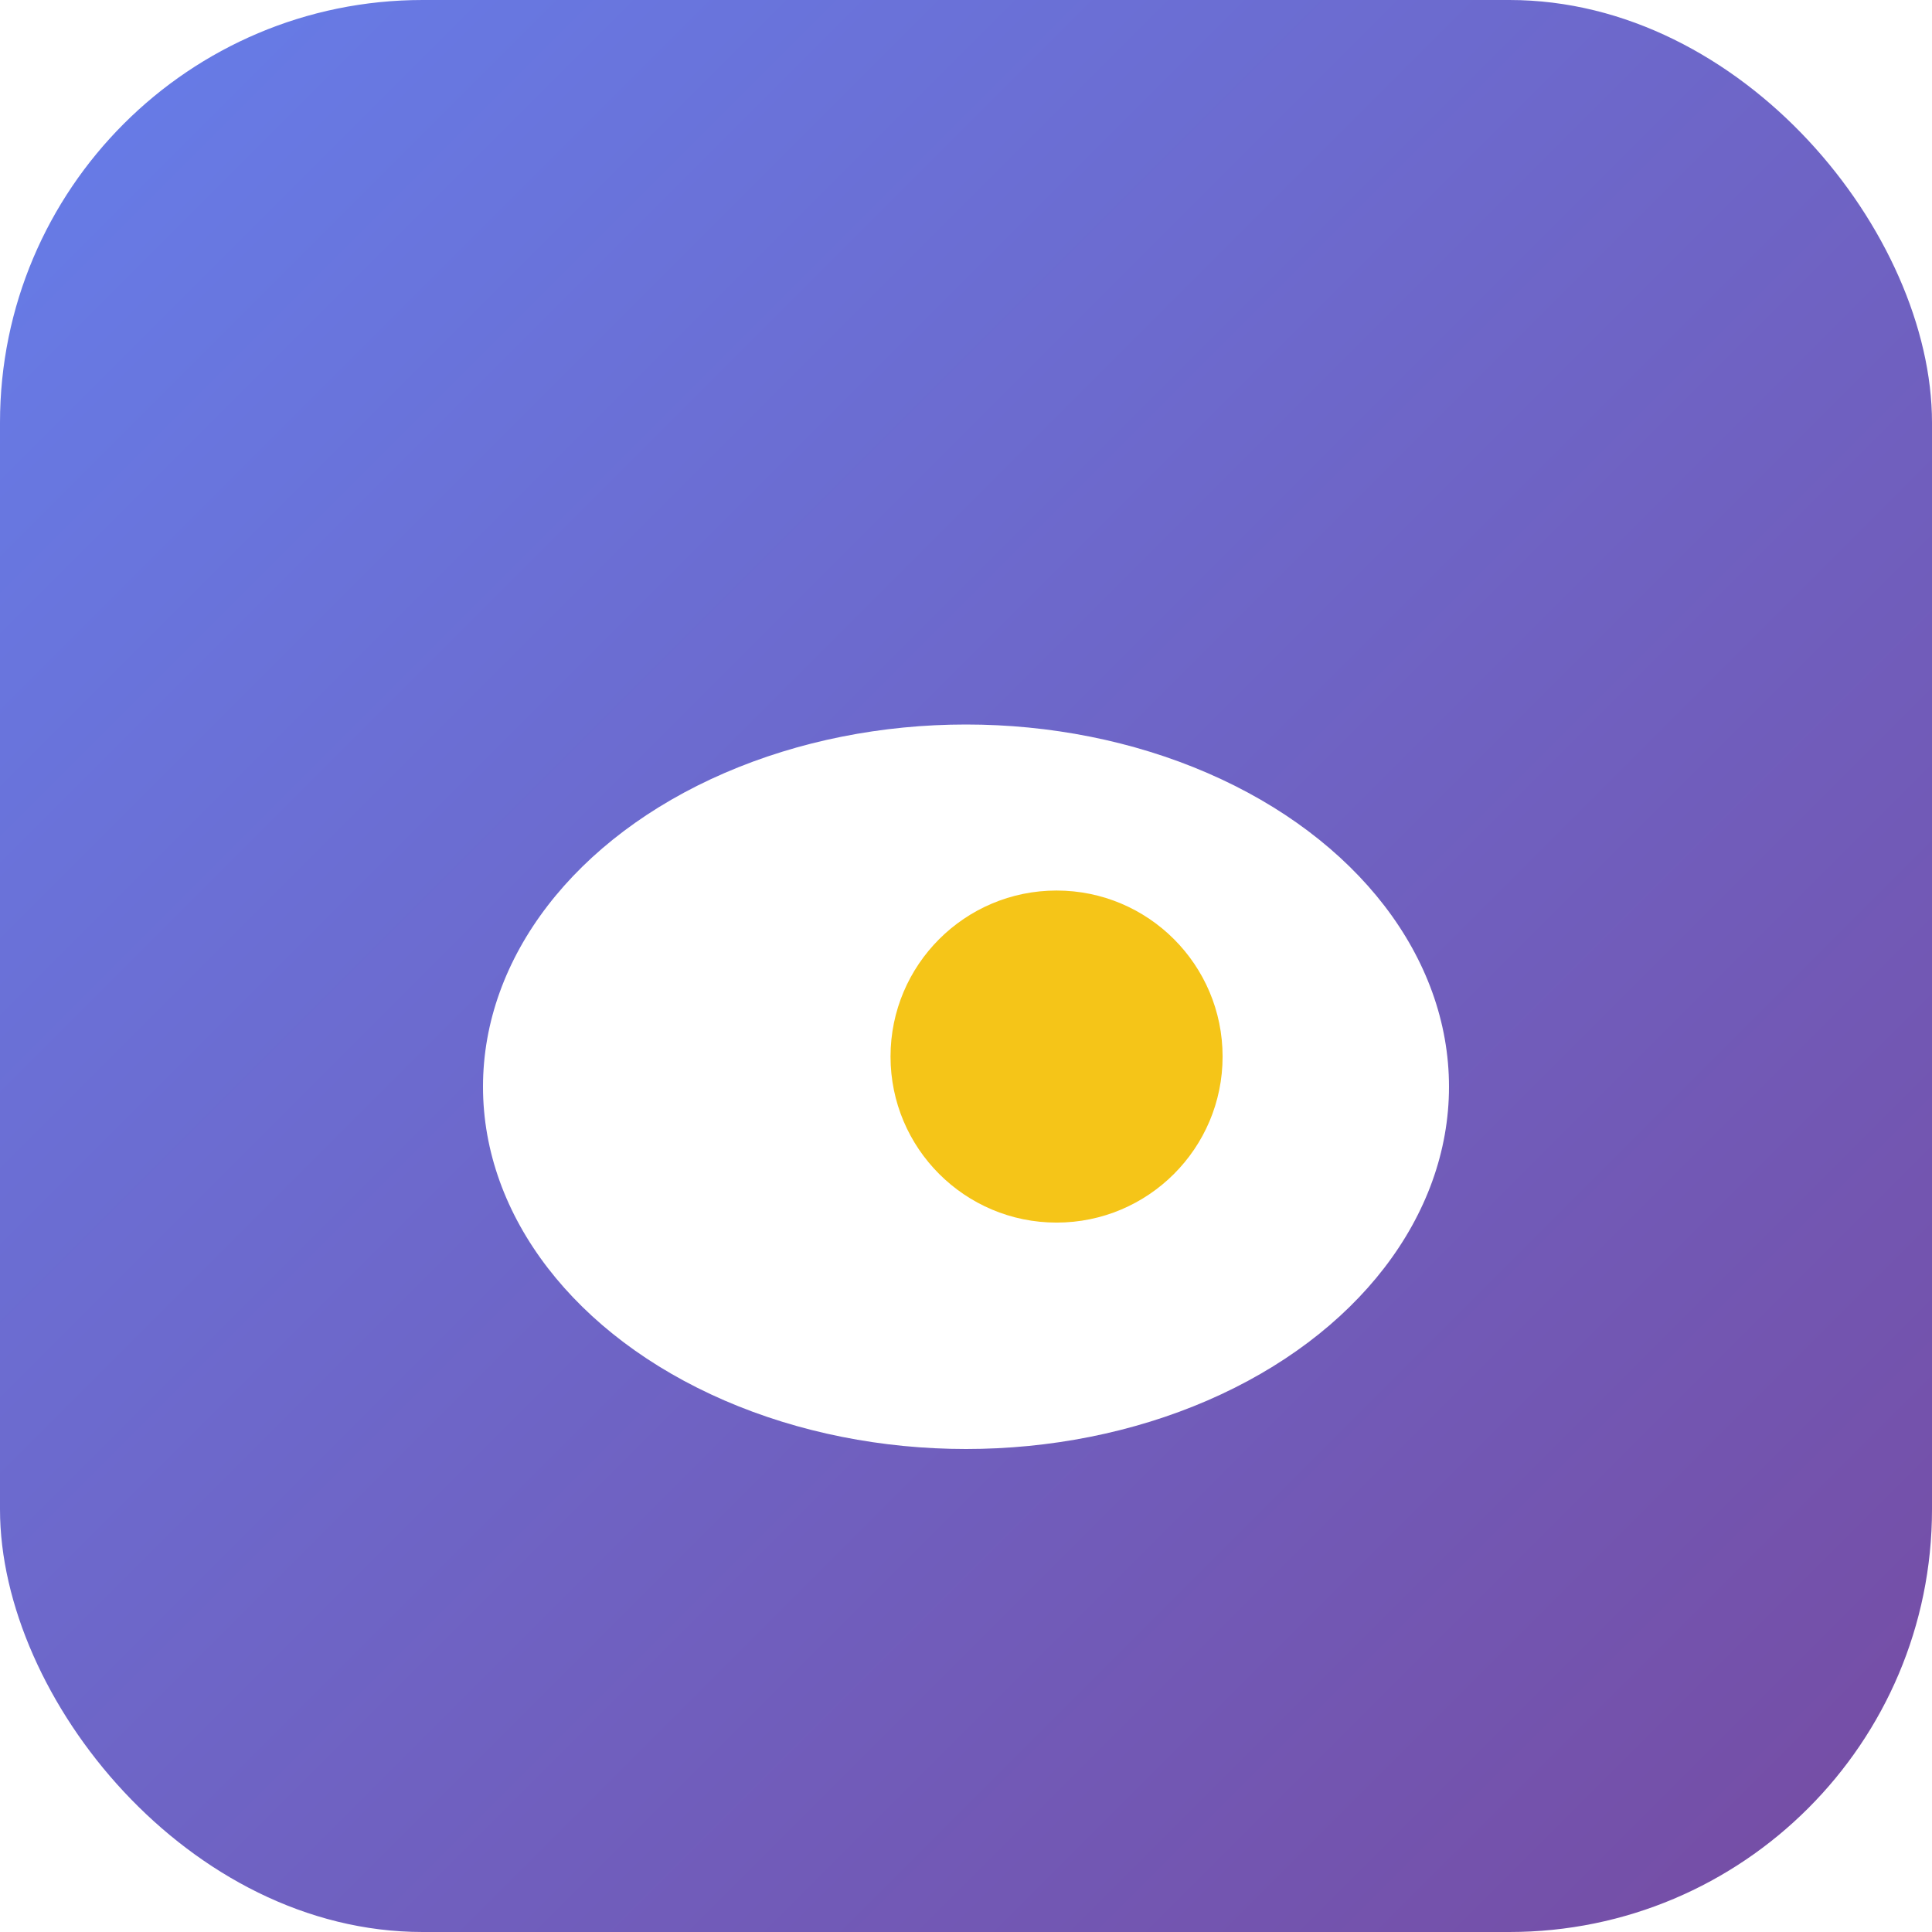
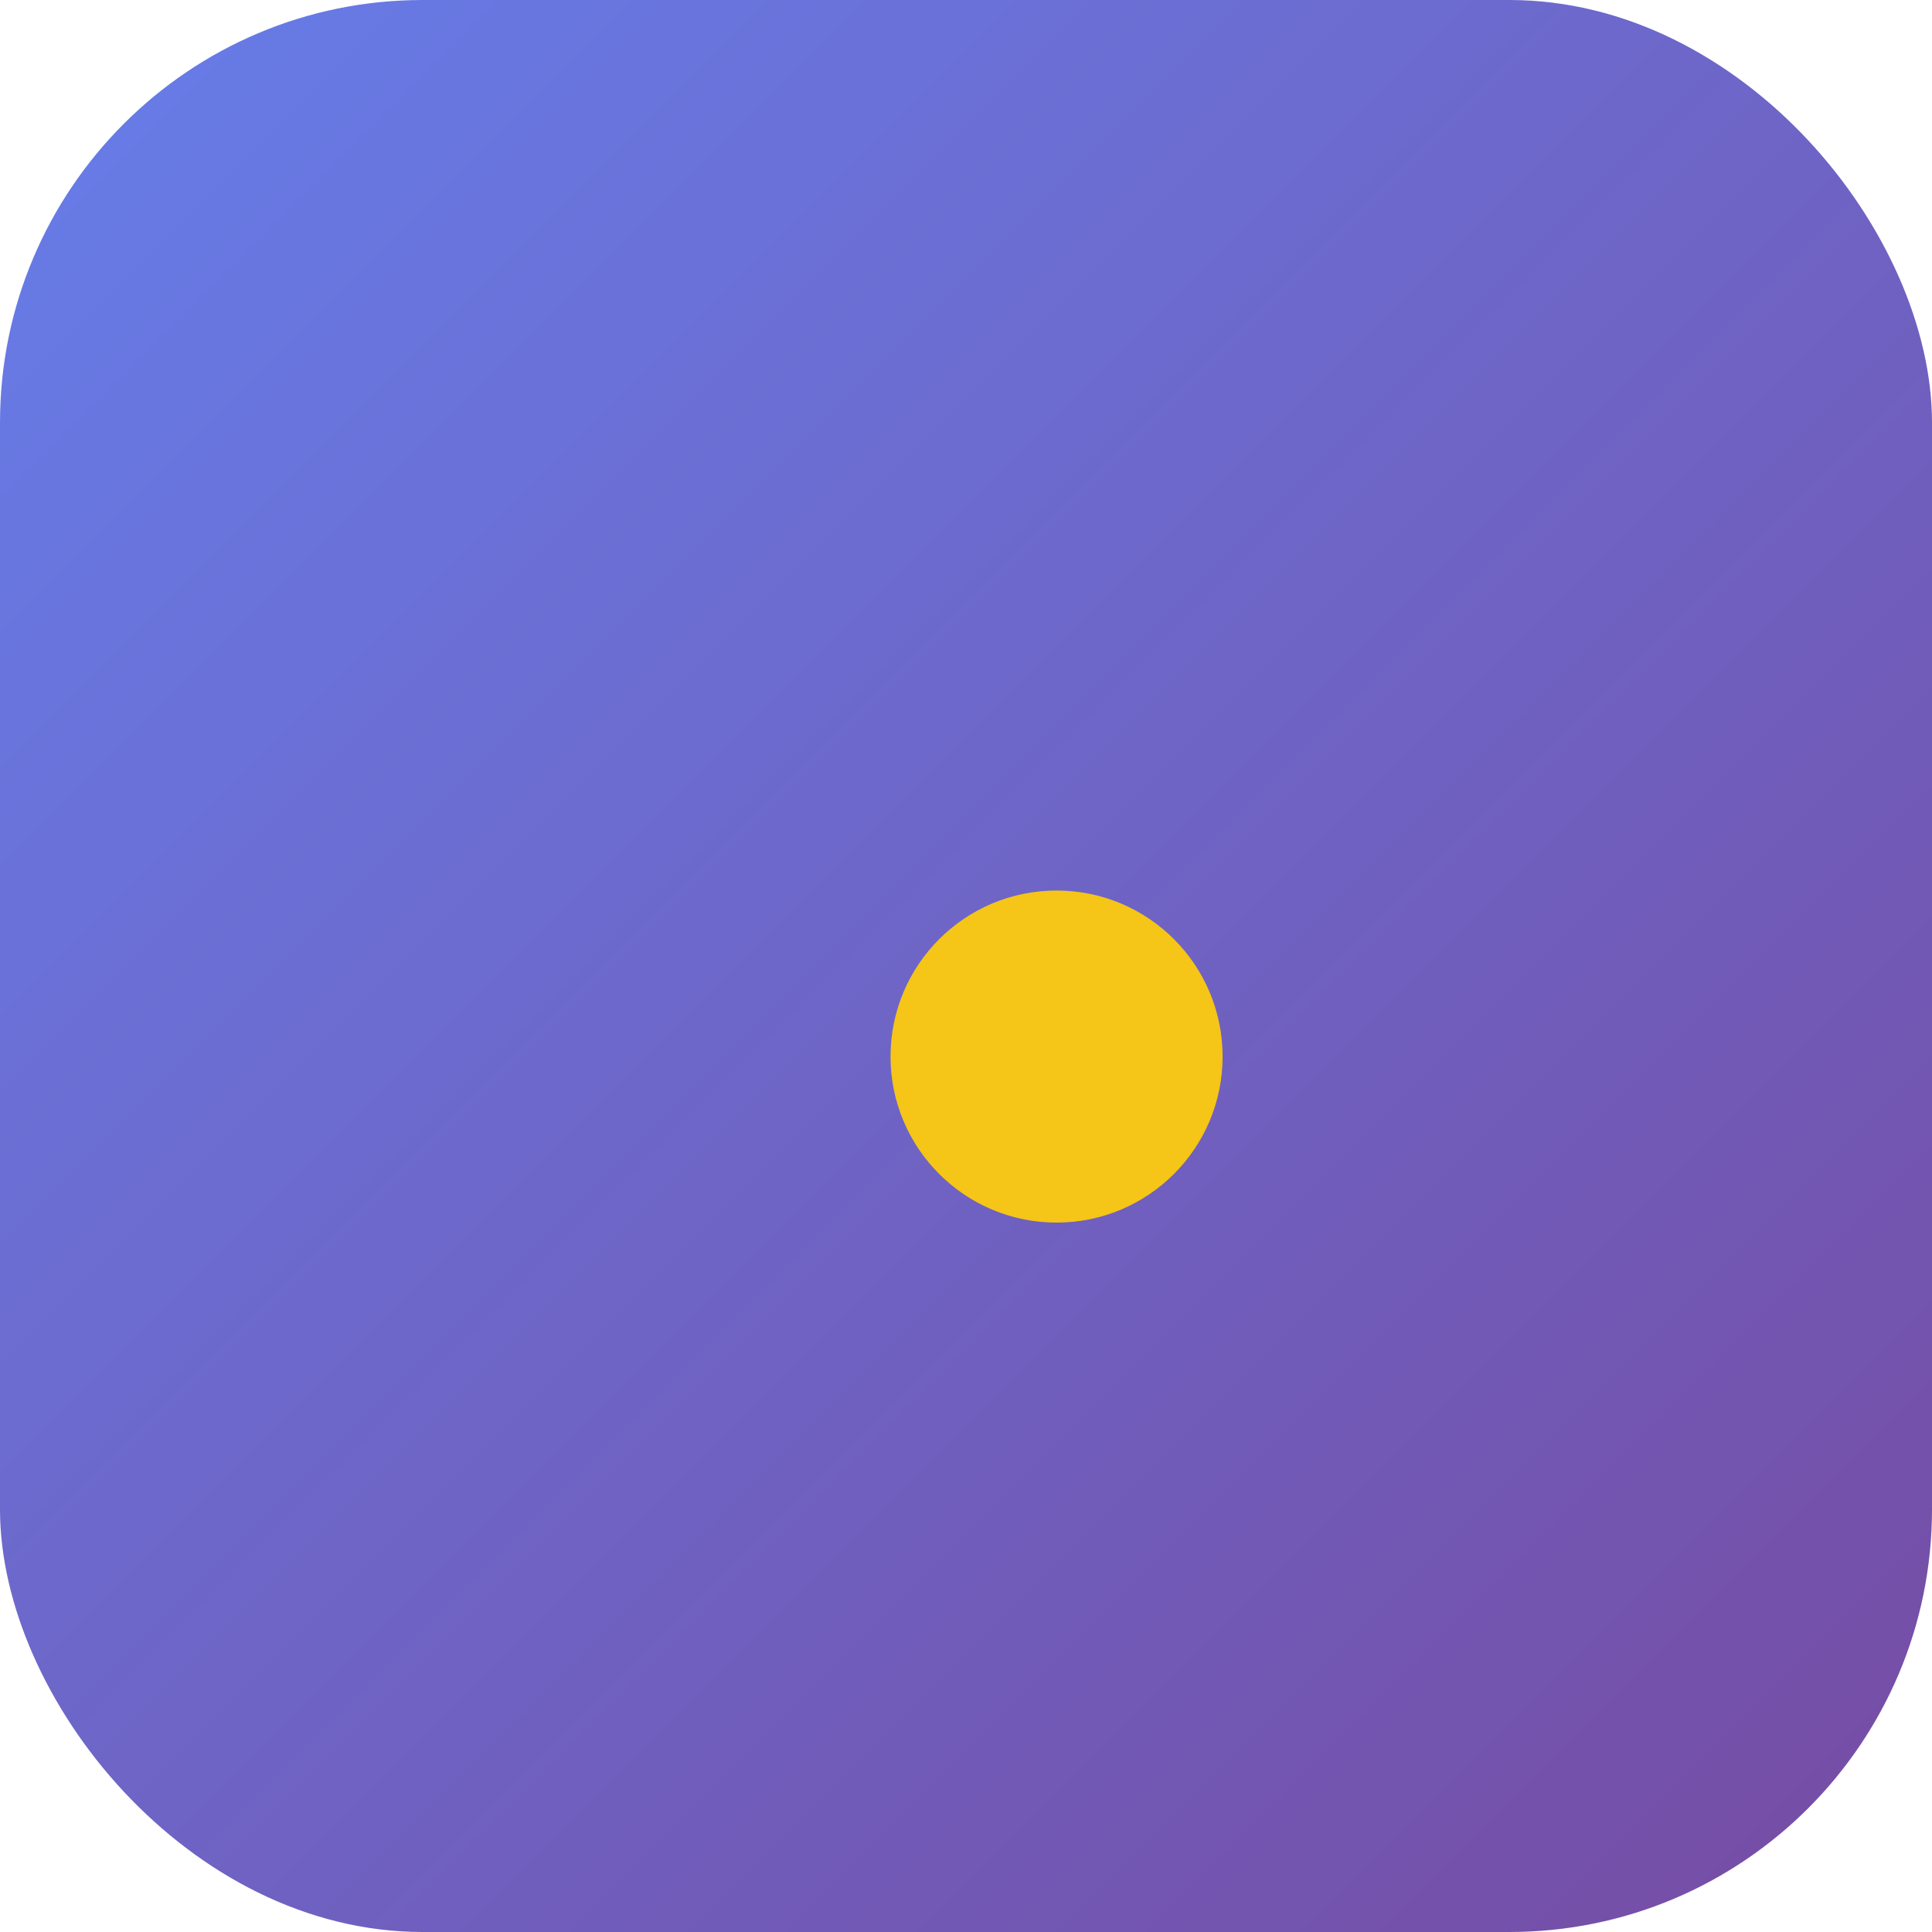
<svg xmlns="http://www.w3.org/2000/svg" viewBox="0 0 64 64" role="img" aria-label="Healthy Kids Breakfast logo">
  <defs>
    <linearGradient id="logo-grad" x1="0" y1="0" x2="1" y2="1">
      <stop offset="0%" stop-color="#667eea" />
      <stop offset="100%" stop-color="#764ba2" />
    </linearGradient>
    <filter id="soft-shadow" x="-20%" y="-20%" width="140%" height="140%">
      <feDropShadow dx="0" dy="2" stdDeviation="2" flood-color="rgba(0,0,0,0.15)" />
    </filter>
  </defs>
  <rect width="64" height="64" rx="14" fill="url(#logo-grad)" filter="url(#soft-shadow)" />
  <g transform="translate(32 36)">
-     <ellipse cx="0" cy="0" rx="16" ry="12" fill="#ffffff" />
    <circle cx="3" cy="-1" r="5.5" fill="#f5c518" />
  </g>
</svg>